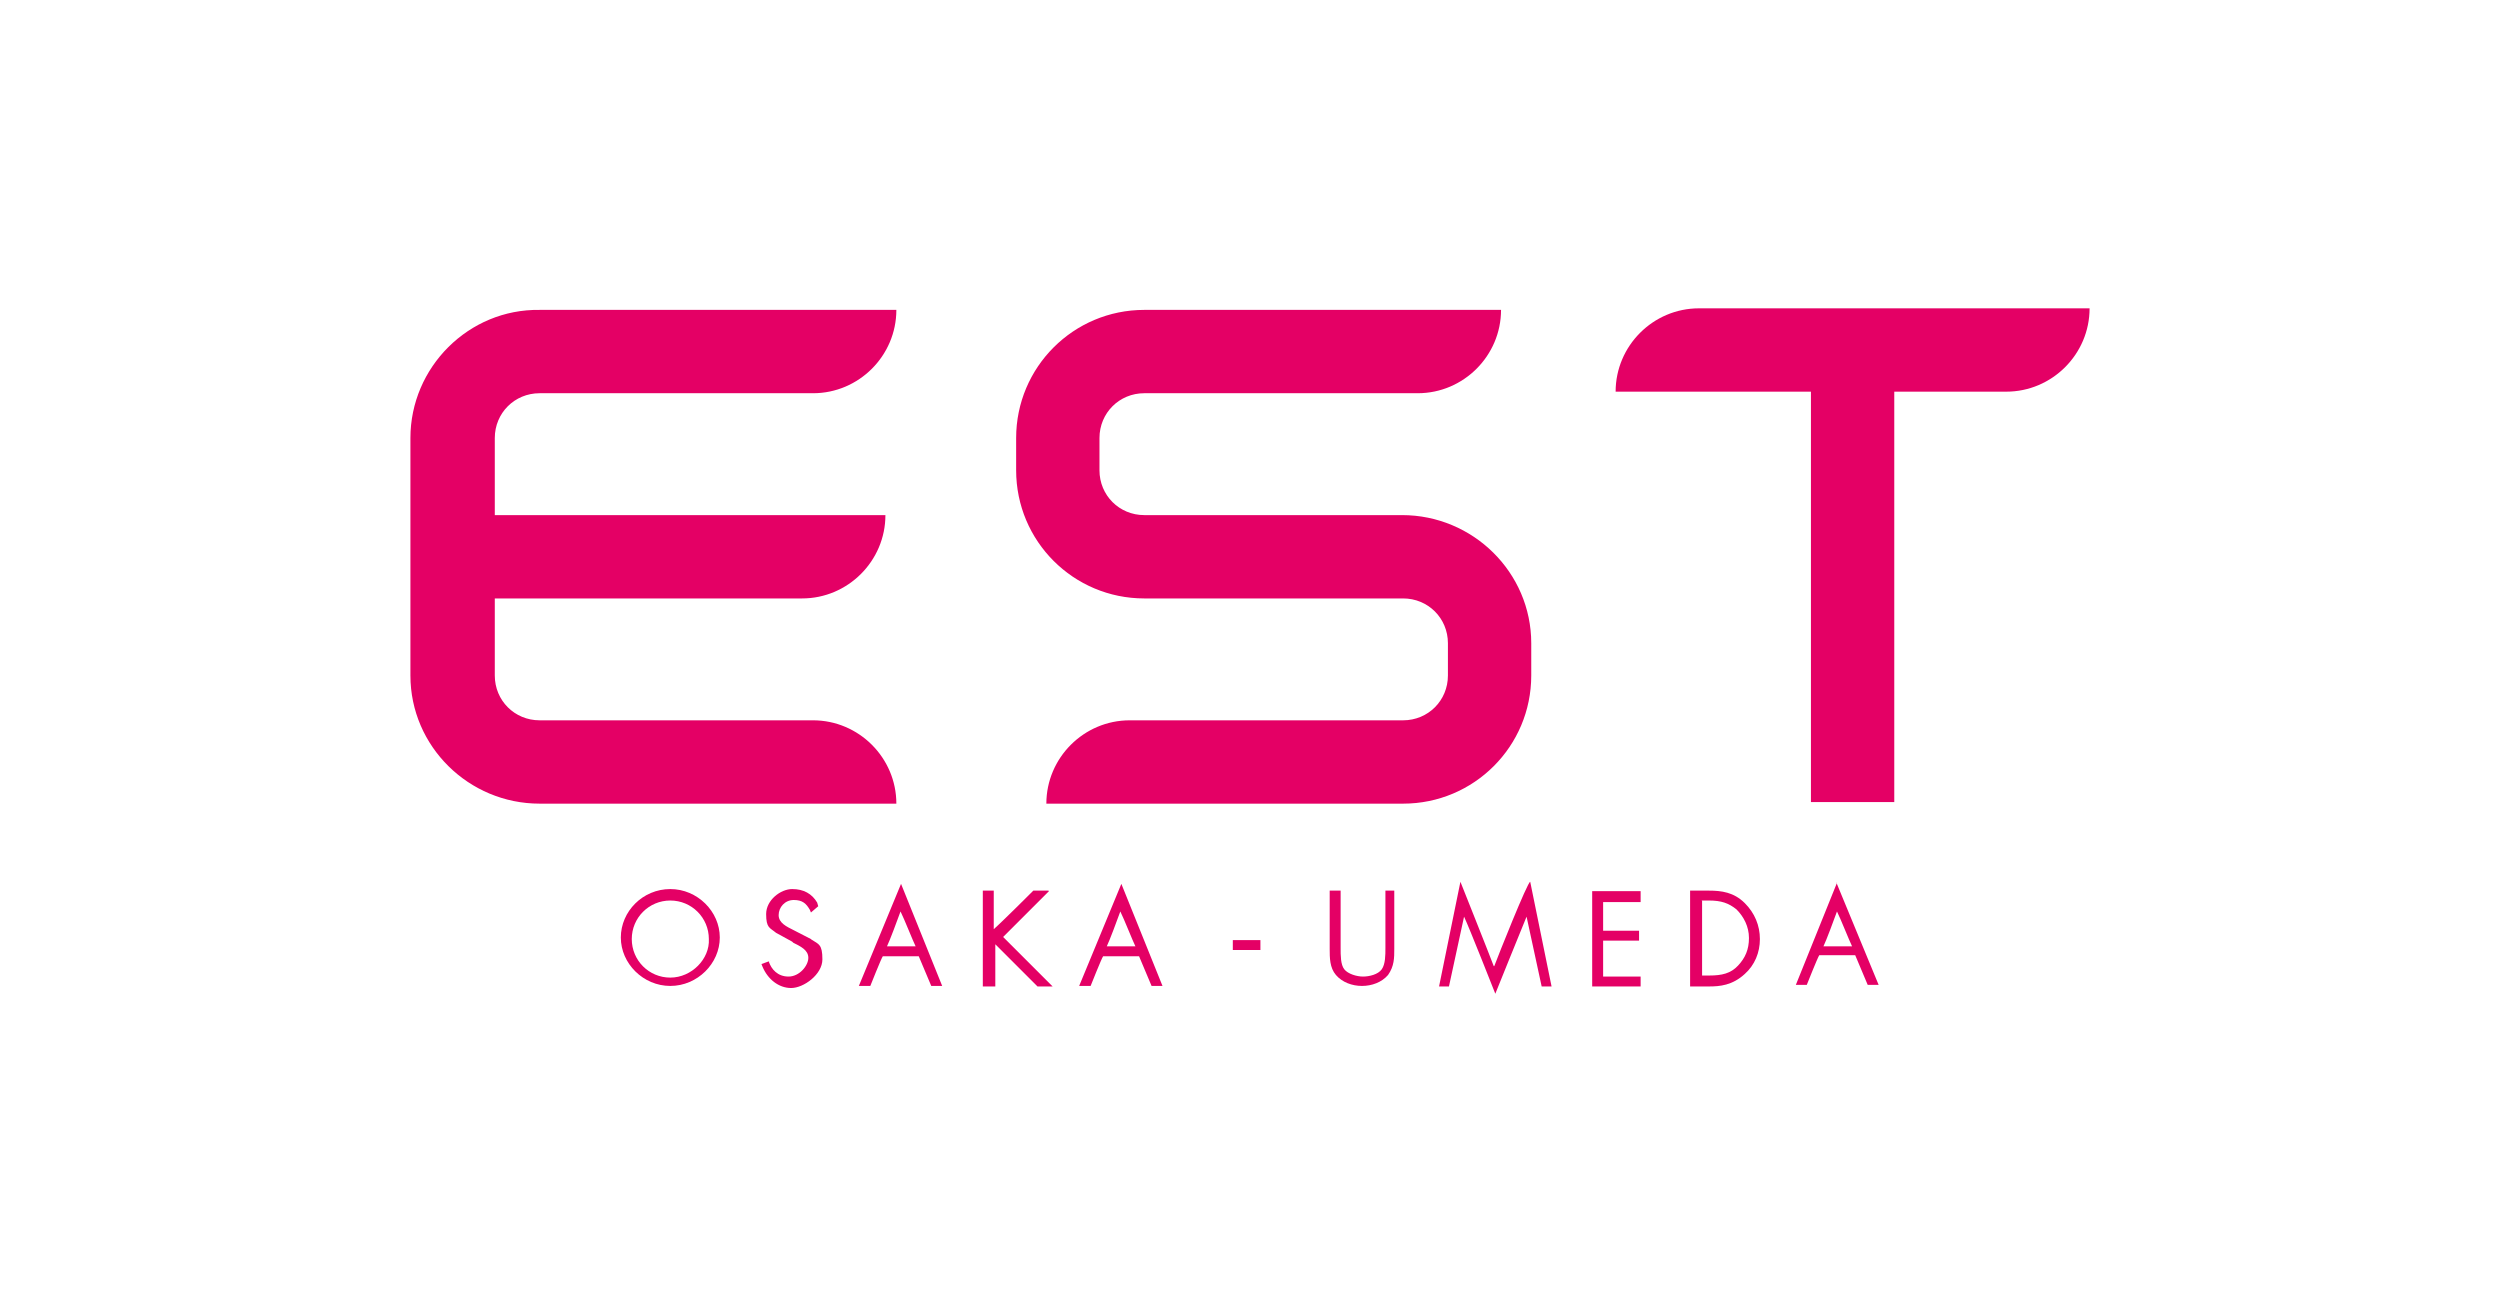
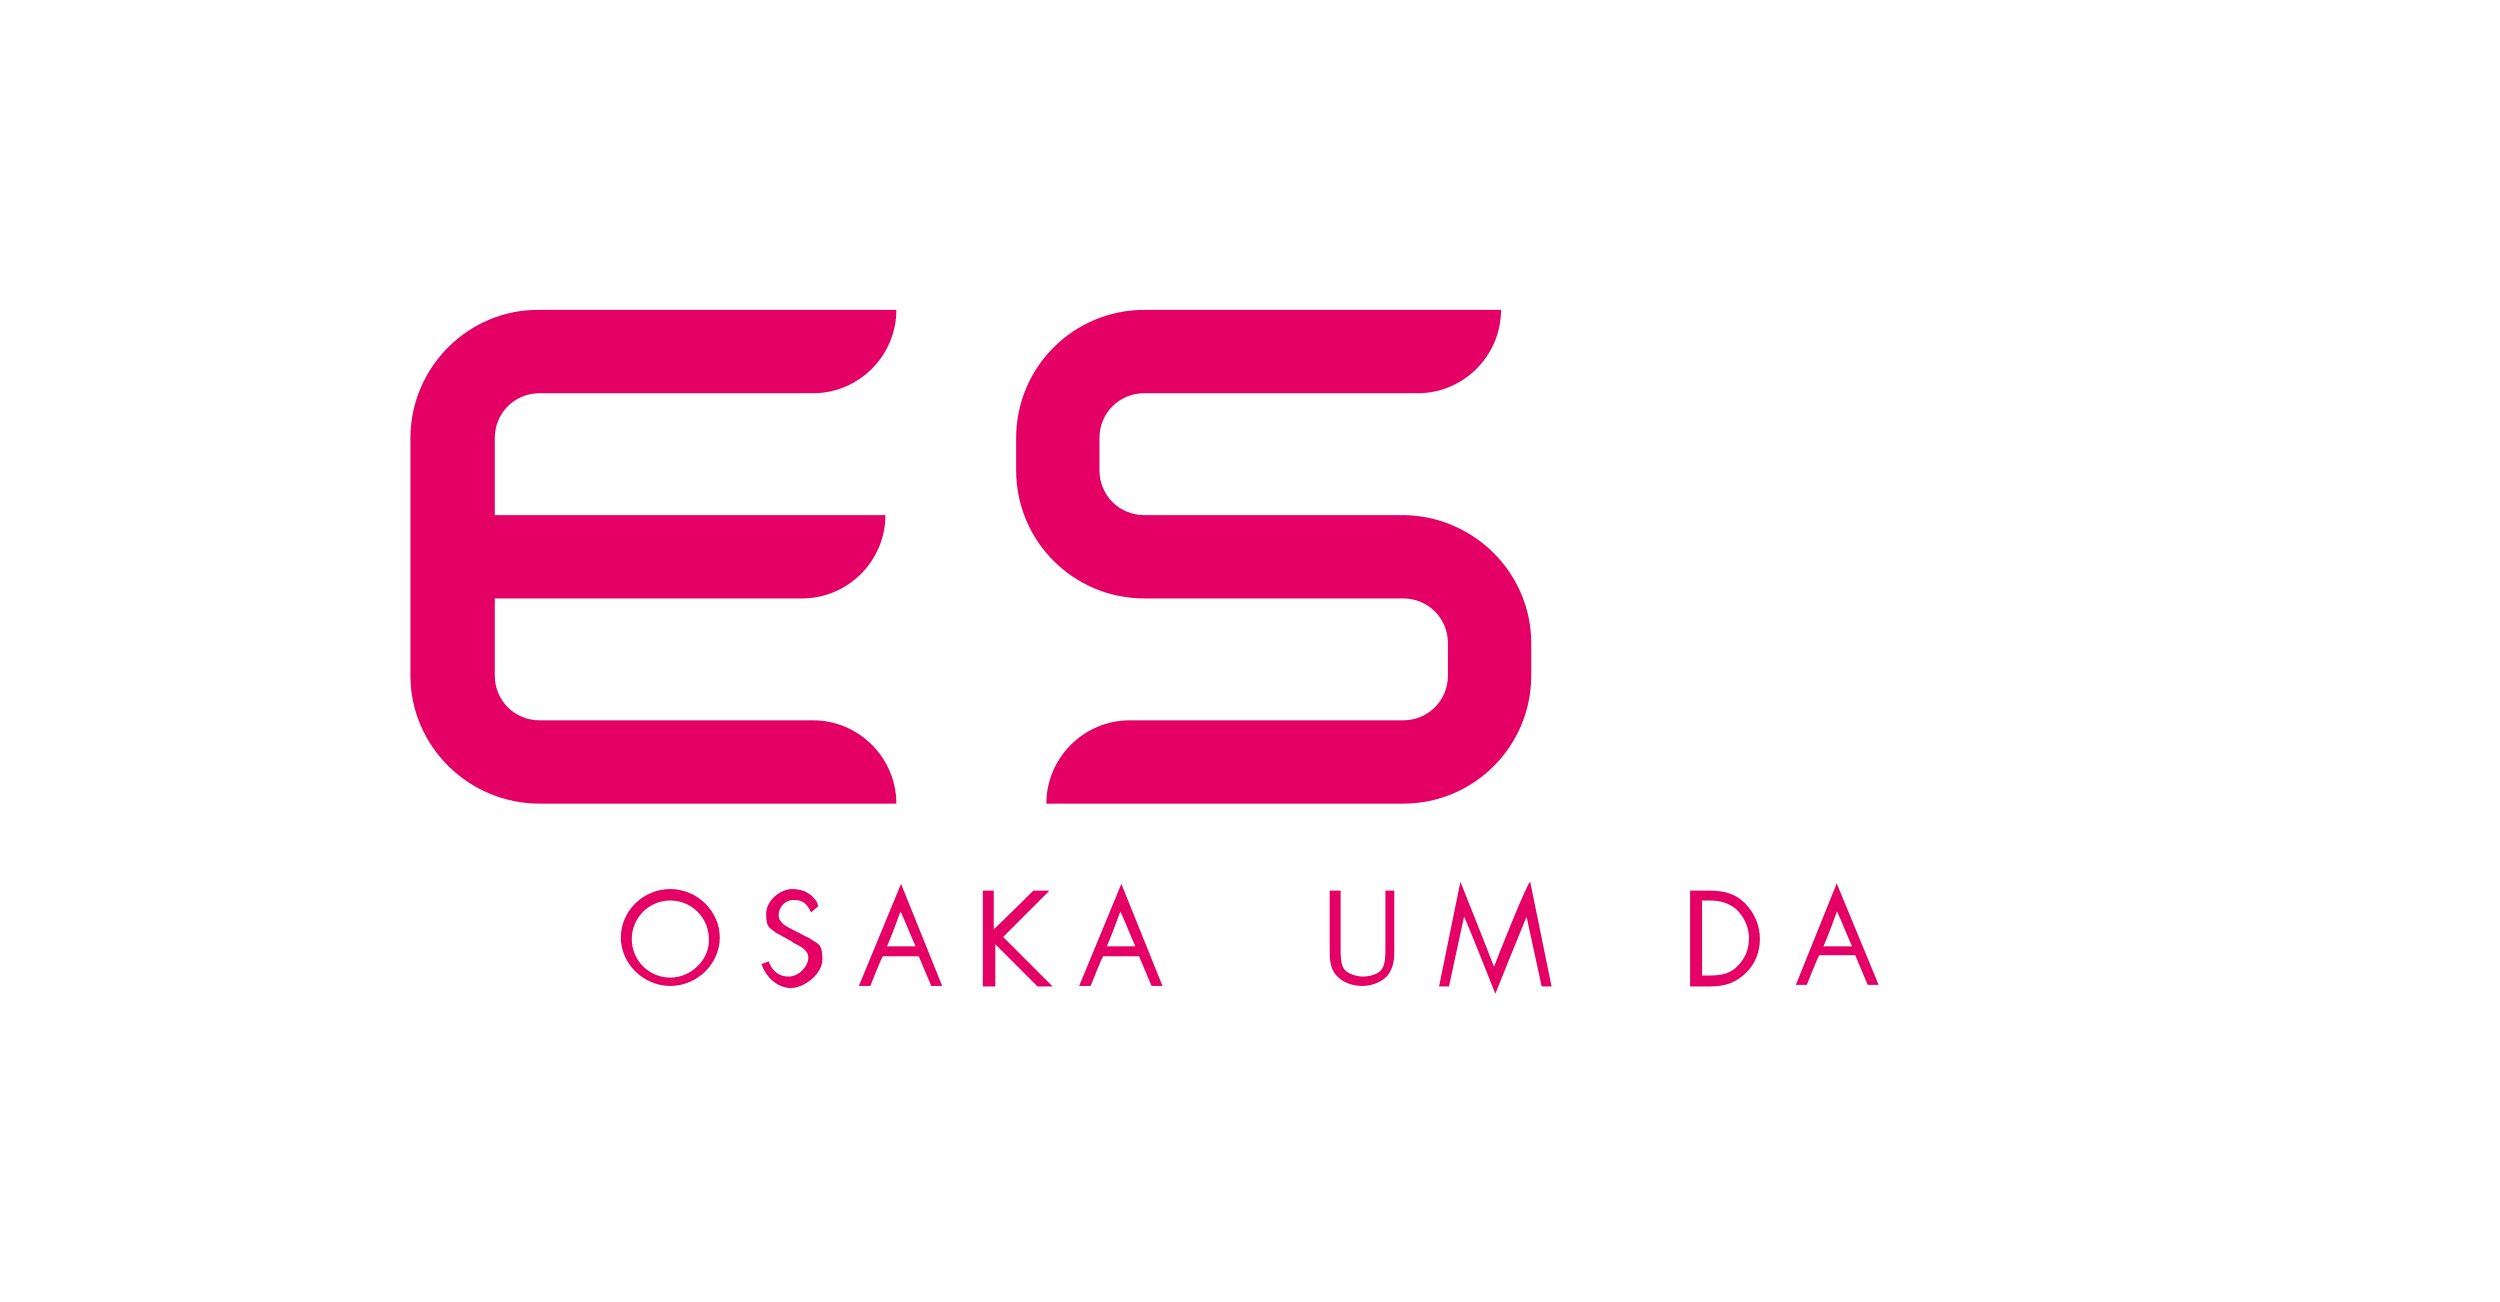
<svg xmlns="http://www.w3.org/2000/svg" id="_レイヤー_1" data-name="レイヤー 1" version="1.1" viewBox="0 0 480 250">
  <defs>
    <style>
      .cls-1 {
        fill: #e40065;
        stroke-width: 0px;
      }
    </style>
  </defs>
  <path class="cls-1" d="M78.8,129.7c0,13.6,11.2,24.6,24.8,24.6h68.5c0-8.8-7.2-16-16-16h-52.5c-4.8,0-8.6-3.8-8.6-8.6v-14.8h59c8.8,0,16-7.2,16-16h-75v-14.8c0-4.8,3.8-8.6,8.6-8.6h52.5c8.8,0,16-7.2,16-16h-68.5c-13.6-.2-24.8,11-24.8,24.6v45.6" />
  <path class="cls-1" d="M269.1,98.9h-49.4c-4.8,0-8.6-3.8-8.6-8.6v-6.2c0-4.8,3.8-8.6,8.6-8.6h52.5c8.8,0,16-7.2,16-16h-68.5c-13.6,0-24.6,11-24.6,24.6v6.2c0,13.6,11,24.6,24.6,24.6h49.7c4.8,0,8.6,3.8,8.6,8.6v6.2c0,4.8-3.8,8.6-8.6,8.6h-52.5c-8.8,0-16,7.2-16,16h68.5c13.6,0,24.6-11,24.6-24.6v-6.2c0-13.6-11.2-24.6-24.8-24.6" />
-   <path class="cls-1" d="M326.2,59.2c-8.8,0-16,7.2-16,16h37.5v78.8h16v-78.8h21.5c8.8,0,16-7.2,16-16h0c-2.4,0-49.4,0-75,0" />
  <path class="cls-1" d="M128.7,187.7c-4.1,0-7.4-3.3-7.4-7.4s3.3-7.4,7.4-7.4,7.4,3.3,7.4,7.4c.2,3.8-3.3,7.4-7.4,7.4M128.7,170.7c-5.3,0-9.5,4.3-9.5,9.3s4.3,9.3,9.5,9.3,9.5-4.3,9.5-9.3-4.3-9.3-9.5-9.3Z" />
  <path class="cls-1" d="M155.7,180.3l-3.3-1.7c-1.4-.7-2.9-1.4-2.9-2.9s1.2-2.9,2.9-2.9,2.4.7,3.1,1.9l.2.5,1.4-1.2-.2-.7c-1-1.7-2.6-2.6-4.8-2.6s-5,2.1-5,4.8.7,2.6,1.9,3.6l3.1,1.7.2.2c1.4.7,2.9,1.4,2.9,2.9s-1.7,3.6-3.8,3.6-3.3-1.4-3.8-2.9l.5-.2-1.9.7.2.5c1,2.4,3.1,4.1,5.5,4.1s6-2.6,6-5.5-.7-2.9-2.1-3.8" />
  <path class="cls-1" d="M175.8,181.7h-5.5c.5-1,2.1-5.3,2.6-6.7.7,1.4,2.4,5.7,2.9,6.7M165,189.3h2.1s2.1-5.3,2.4-5.7h6.9c.2.5,2.4,5.7,2.4,5.7h2.1l-7.9-19.6-8.1,19.6Z" />
  <path class="cls-1" d="M201.3,171h-2.9s-6.2,6.2-7.6,7.4v-7.4h-2.1v18.4h2.4v-8.1c.7.7,8.1,8.1,8.1,8.1h2.9l-9.5-9.5,8.8-8.8" />
  <path class="cls-1" d="M218,181.7h-5.5c.5-1,2.1-5.3,2.6-6.7.7,1.4,2.4,5.7,2.9,6.7M207.3,189.3h2.1s2.1-5.3,2.4-5.7h6.9c.2.5,2.4,5.7,2.4,5.7h2.1l-7.9-19.6-8.1,19.6Z" />
-   <rect class="cls-1" x="236.7" y="180.5" width="5.3" height="1.9" />
  <path class="cls-1" d="M266,171v11c0,1.4,0,3.1-.7,4.1-.7,1-2.4,1.4-3.6,1.4s-2.9-.5-3.6-1.4-.7-2.6-.7-4.1v-11h-2.1v11.2c0,1.7,0,3.6,1.2,5s3.1,2.1,5,2.1,3.8-.7,5-2.1c1.2-1.7,1.2-3.3,1.2-5v-11.2h-1.7" />
  <path class="cls-1" d="M286.8,185.5c-.7-1.9-6.4-16.2-6.4-16.2l-4.1,20.1h1.9s2.4-11,2.9-13.4c1,2.1,6,14.8,6,14.8,0,0,5-12.4,6-14.8.5,2.4,2.9,13.4,2.9,13.4h1.9l-4.1-20.1c-.5,0-6.2,14.3-6.9,16.2" />
-   <path class="cls-1" d="M305.7,171v18.4h9.3v-1.9h-7.2v-6.9h6.9v-1.9h-6.9v-5.5h7.2v-2.1h-9.3" />
  <path class="cls-1" d="M326.7,172.9h1.4c2.4,0,3.8.5,5.3,1.7,1.4,1.4,2.4,3.3,2.4,5.5s-.7,3.8-2.1,5.3-3.1,1.9-5.5,1.9h-1.4c0-.7,0-13.4,0-14.3M328.1,171h-3.6v18.4h3.6c2.1,0,4.5-.2,6.9-2.4,1.9-1.7,2.9-4.1,2.9-6.7s-1-5-2.9-6.9c-2.1-2.1-4.5-2.4-6.9-2.4Z" />
  <path class="cls-1" d="M355.6,181.7h-5.5c.5-1,2.1-5.3,2.6-6.7.7,1.4,2.4,5.7,2.9,6.7M352.7,169.5l-7.9,19.6h2.1s2.1-5.3,2.4-5.7h6.9c.2.5,2.4,5.7,2.4,5.7h2.1l-8.1-19.6Z" />
</svg>